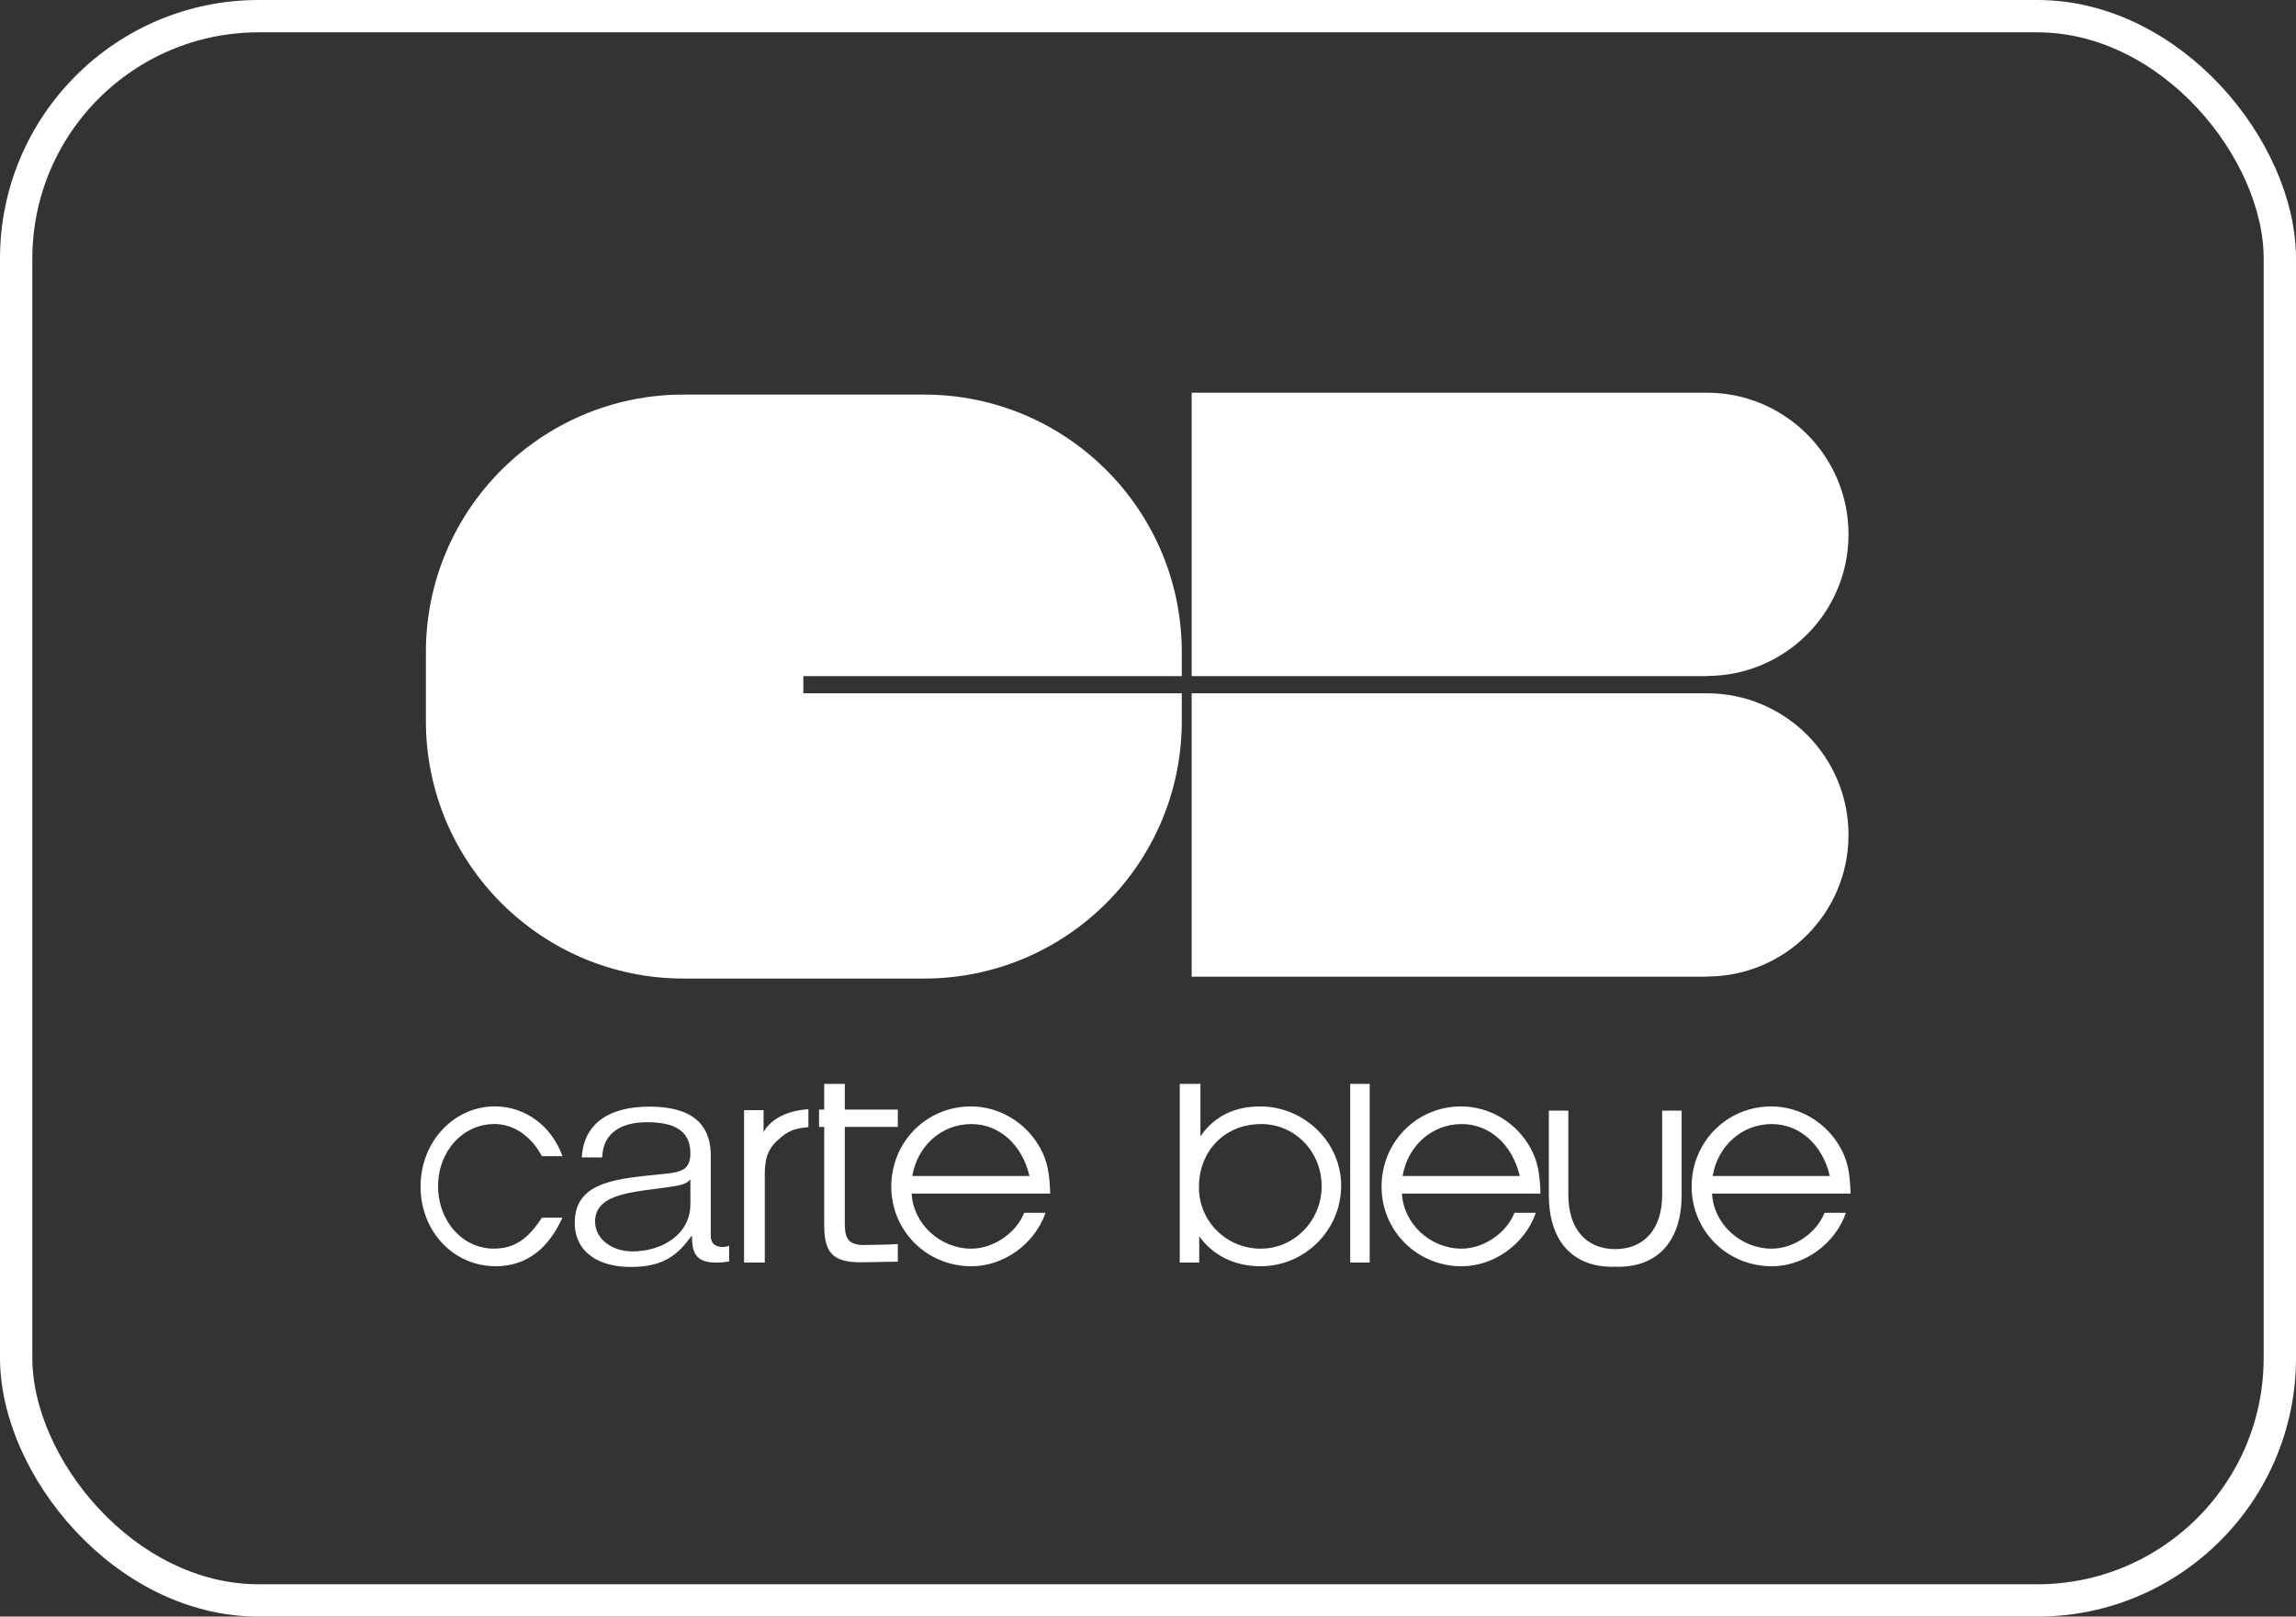
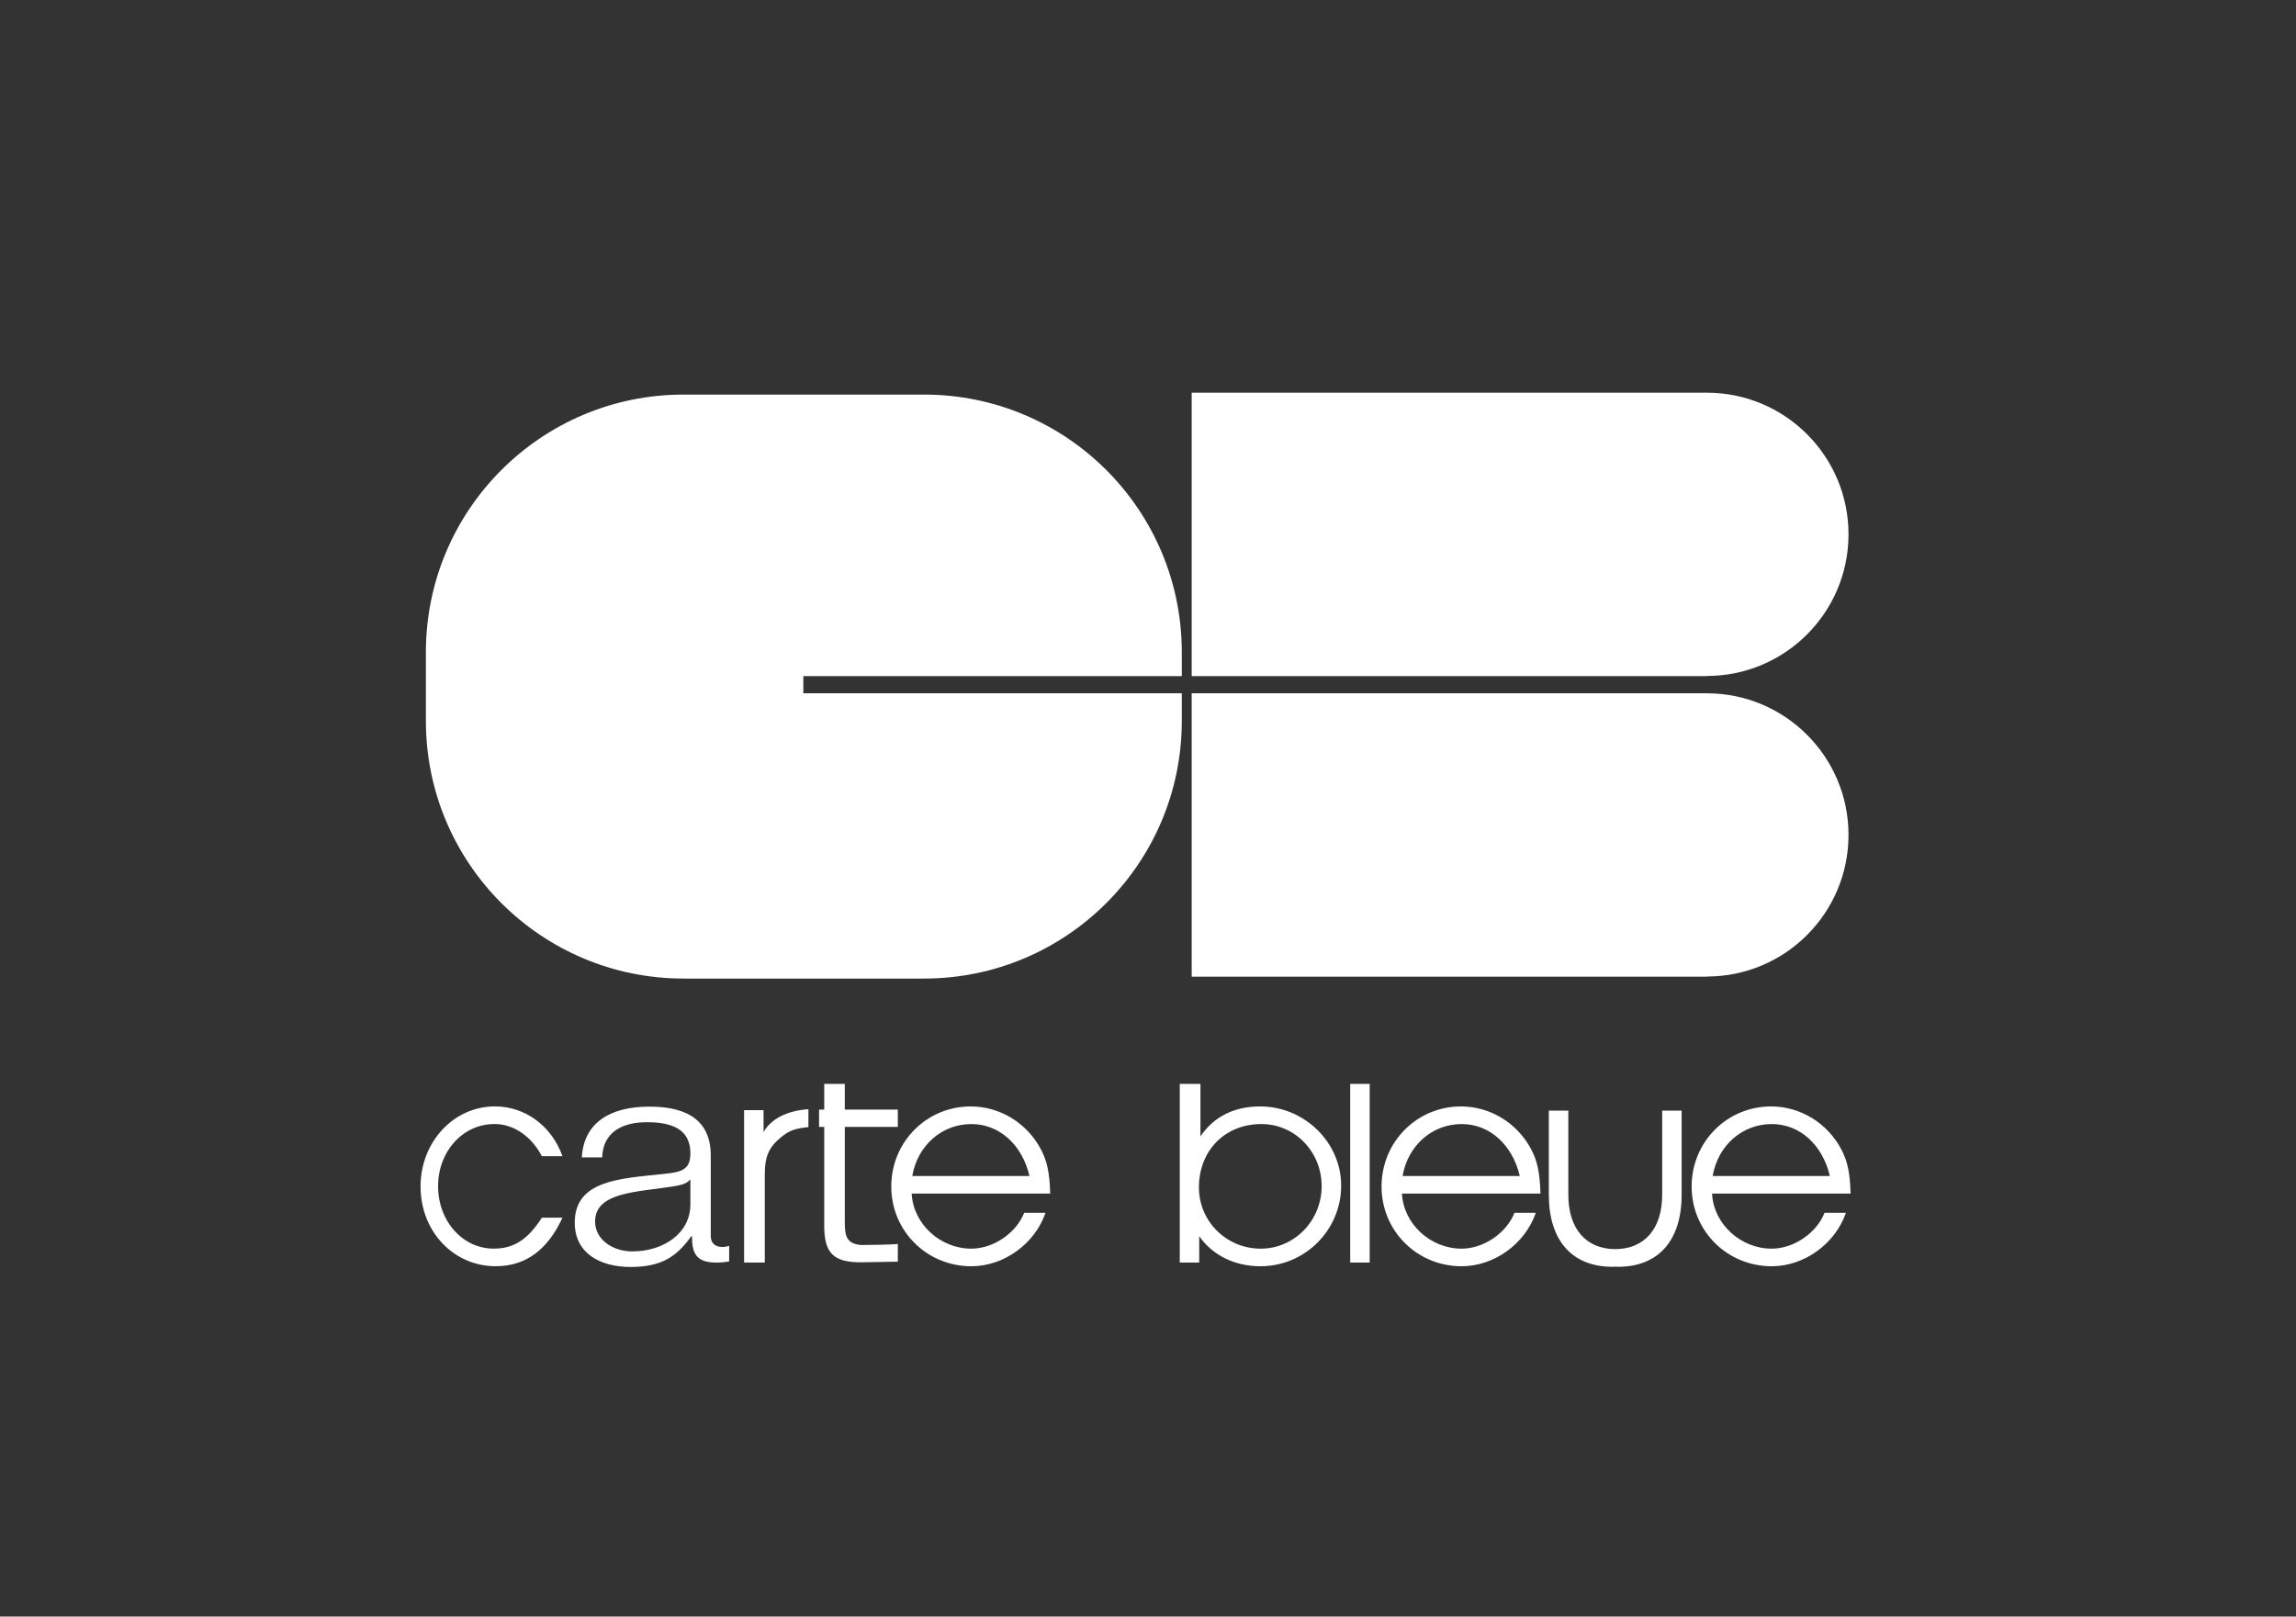
<svg xmlns="http://www.w3.org/2000/svg" width="71" height="50" viewBox="0 0 71 50" fill="none">
  <rect x="0" y="0" width="71" height="50" fill="#333333" stroke="none" />
-   <rect x="0.5" y="0.5" width="70" height="49" rx="7.5" stroke="white" />
  <path fill-rule="evenodd" clip-rule="evenodd" d="M57.162 16.526C57.162 14.11 55.205 12.15 52.789 12.146V12.146H36.851V20.911H52.789V20.907C55.205 20.902 57.162 18.943 57.162 16.526ZM57.162 25.823C57.162 23.407 55.205 21.447 52.789 21.443V21.442H36.851V30.208H52.789V30.203C55.205 30.199 57.162 28.24 57.162 25.823ZM24.842 21.442V20.911H36.545V20.172C36.545 15.771 32.977 12.204 28.576 12.204H21.139C16.738 12.204 13.17 15.771 13.17 20.172V22.298C13.17 26.698 16.738 30.266 21.139 30.266H28.576C32.977 30.266 36.545 26.698 36.545 22.298V21.442H24.842ZM17.394 37.662C16.929 38.667 16.249 39.163 15.328 39.163C14.021 39.163 13.005 38.084 13.005 36.697C13.005 35.32 14.029 34.22 15.303 34.22C16.241 34.22 17.058 34.823 17.394 35.76H16.757C16.43 35.139 15.879 34.765 15.294 34.765C14.313 34.765 13.547 35.607 13.547 36.688C13.547 37.768 14.305 38.619 15.268 38.619C15.888 38.619 16.318 38.342 16.757 37.662H17.394ZM17.992 35.798C18.052 34.699 18.902 34.227 20.08 34.227C20.99 34.227 21.979 34.481 21.979 35.734V38.222C21.979 38.441 22.099 38.568 22.349 38.568C22.418 38.568 22.498 38.549 22.548 38.532V39.013C22.413 39.04 22.276 39.052 22.138 39.05C21.499 39.05 21.399 38.723 21.399 38.232H21.379C20.94 38.841 20.49 39.186 19.501 39.186C18.552 39.186 17.773 38.759 17.773 37.815C17.773 36.497 19.181 36.452 20.54 36.307C21.06 36.252 21.349 36.189 21.349 35.671C21.349 34.899 20.74 34.709 20 34.709C19.221 34.709 18.642 35.035 18.622 35.798H17.992V35.798ZM21.349 36.488H21.329C21.249 36.625 20.97 36.669 20.8 36.697C19.731 36.87 18.402 36.861 18.402 37.778C18.402 38.35 18.962 38.705 19.551 38.705C20.51 38.705 21.359 38.15 21.349 37.233L21.349 36.488ZM23.01 34.336H23.612V35.015C23.806 34.657 24.271 34.354 24.999 34.307V34.861C24.587 34.9 24.396 34.967 24.138 35.187C23.775 35.482 23.65 35.78 23.65 36.305V39.05H23.01V34.336ZM36.482 33.523H37.122V35.148C37.534 34.537 38.164 34.221 38.968 34.221C40.336 34.221 41.473 35.33 41.473 36.669C41.473 38.045 40.355 39.164 38.977 39.164C38.184 39.164 37.505 38.83 37.084 38.237V39.05H36.482V33.523ZM37.075 36.726C37.075 37.777 37.926 38.62 38.987 38.62C40.029 38.62 40.87 37.749 40.87 36.688C40.87 35.617 40.038 34.766 39.006 34.766C37.878 34.765 37.075 35.588 37.075 36.726ZM41.753 33.523H42.355V39.05H41.753V33.523ZM43.353 36.917C43.401 37.854 44.233 38.62 45.198 38.62C45.877 38.62 46.585 38.14 46.833 37.51H47.493C47.159 38.476 46.203 39.164 45.198 39.164C43.822 39.164 42.722 38.074 42.722 36.697C42.722 35.321 43.813 34.221 45.179 34.221C46.078 34.221 46.91 34.728 47.34 35.531C47.541 35.904 47.617 36.258 47.636 36.917H43.353ZM46.996 36.372C46.767 35.397 46.059 34.766 45.198 34.766C44.291 34.766 43.535 35.425 43.373 36.372H46.996ZM52.942 36.917C52.99 37.854 53.822 38.62 54.788 38.62C55.466 38.62 56.173 38.14 56.422 37.51H57.083C56.748 38.476 55.791 39.164 54.788 39.164C53.41 39.164 52.311 38.074 52.311 36.697C52.311 35.321 53.401 34.221 54.769 34.221C55.667 34.221 56.499 34.728 56.929 35.531C57.131 35.904 57.207 36.258 57.226 36.917H52.942ZM56.585 36.372C56.355 35.397 55.648 34.766 54.788 34.766C53.879 34.766 53.124 35.425 52.961 36.372H56.585ZM28.192 36.917C28.24 37.854 29.072 38.62 30.037 38.62C30.716 38.62 31.424 38.14 31.672 37.51H32.332C31.997 38.476 31.041 39.164 30.037 39.164C28.661 39.164 27.561 38.074 27.561 36.697C27.561 35.321 28.651 34.221 30.018 34.221C30.917 34.221 31.749 34.728 32.179 35.531C32.38 35.904 32.456 36.258 32.476 36.917H28.192ZM31.835 36.372C31.605 35.397 30.898 34.766 30.037 34.766C29.129 34.766 28.374 35.425 28.211 36.372H31.835Z" fill="white" />
  <path fill-rule="evenodd" clip-rule="evenodd" d="M26.124 34.319H27.764V34.854H26.124V37.821C26.124 38.234 26.185 38.476 26.639 38.507C26.821 38.507 27.583 38.497 27.764 38.476V39.022C27.573 39.022 26.81 39.042 26.619 39.042C25.77 39.042 25.478 38.759 25.488 37.872V34.854H25.328V34.319H25.488V33.523H26.124V34.319ZM51.4 34.351V36.952C51.4 37.999 50.859 38.629 49.949 38.635C49.038 38.629 48.498 37.999 48.498 36.952V34.351H47.895V36.952C47.895 38.367 48.612 39.181 49.865 39.181C49.894 39.181 49.92 39.177 49.949 39.176C49.977 39.177 50.003 39.181 50.033 39.181C51.285 39.181 52.002 38.367 52.002 36.952V34.351H51.4Z" fill="white" />
</svg>